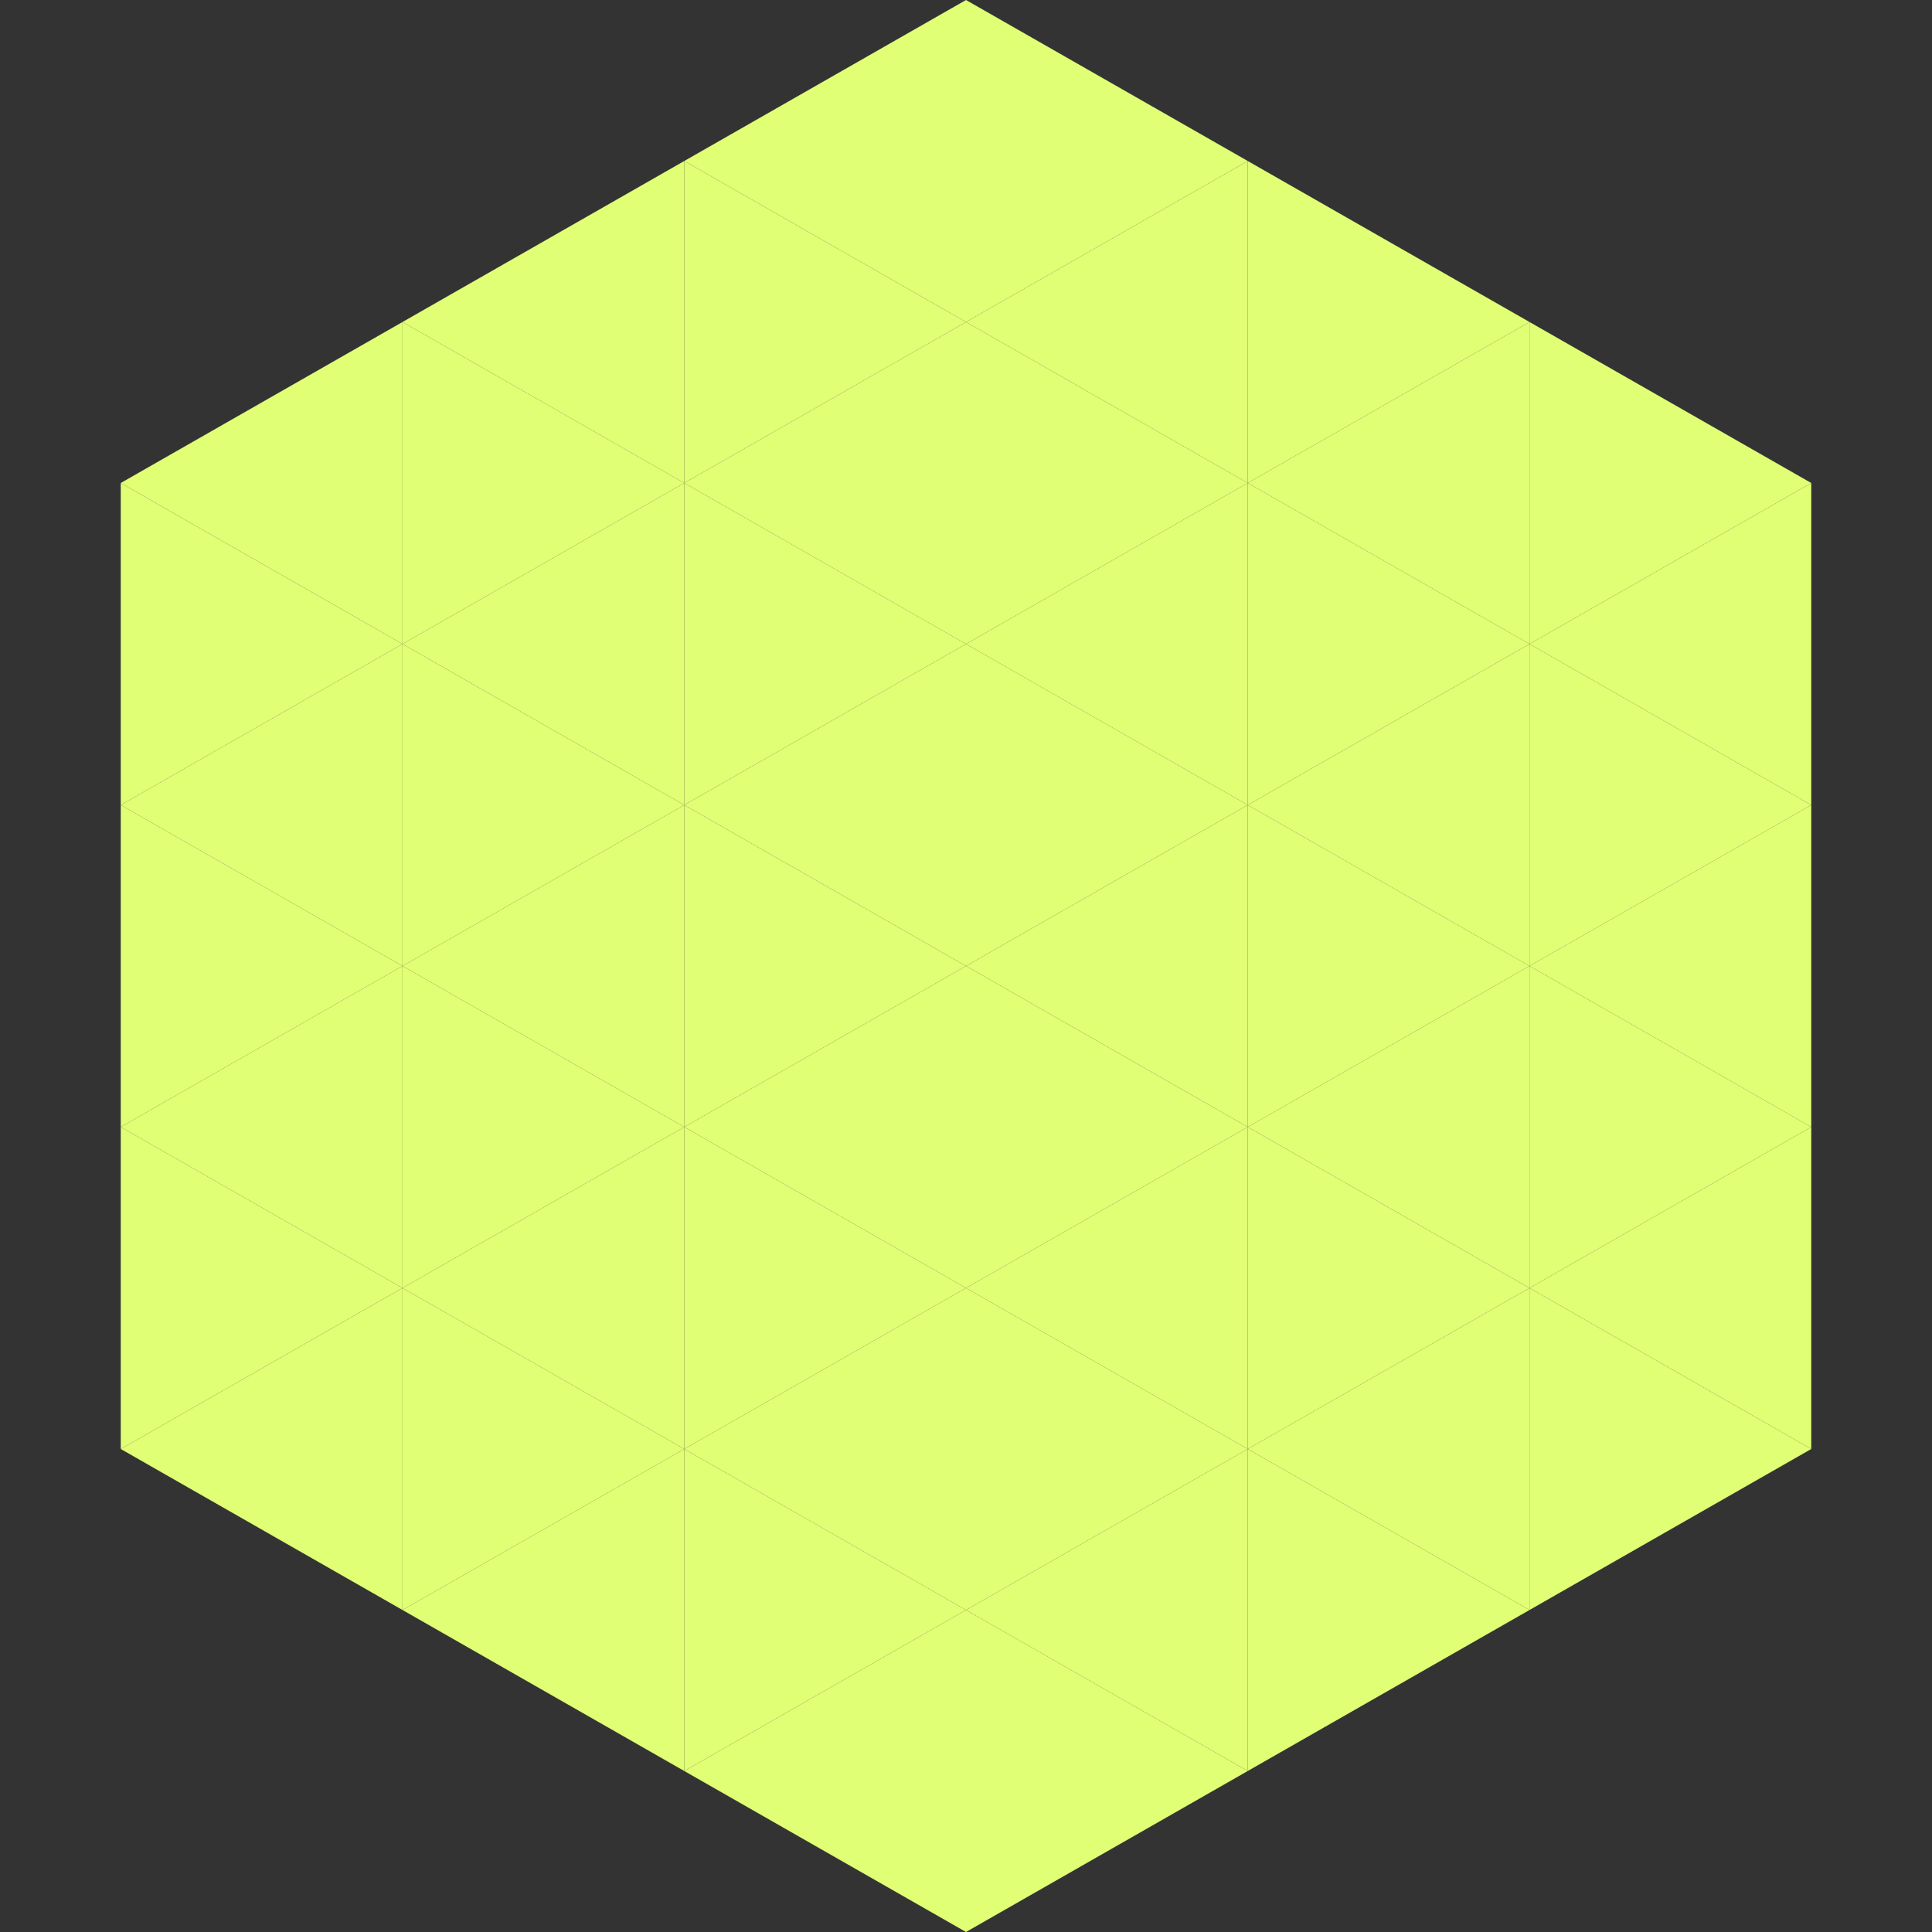
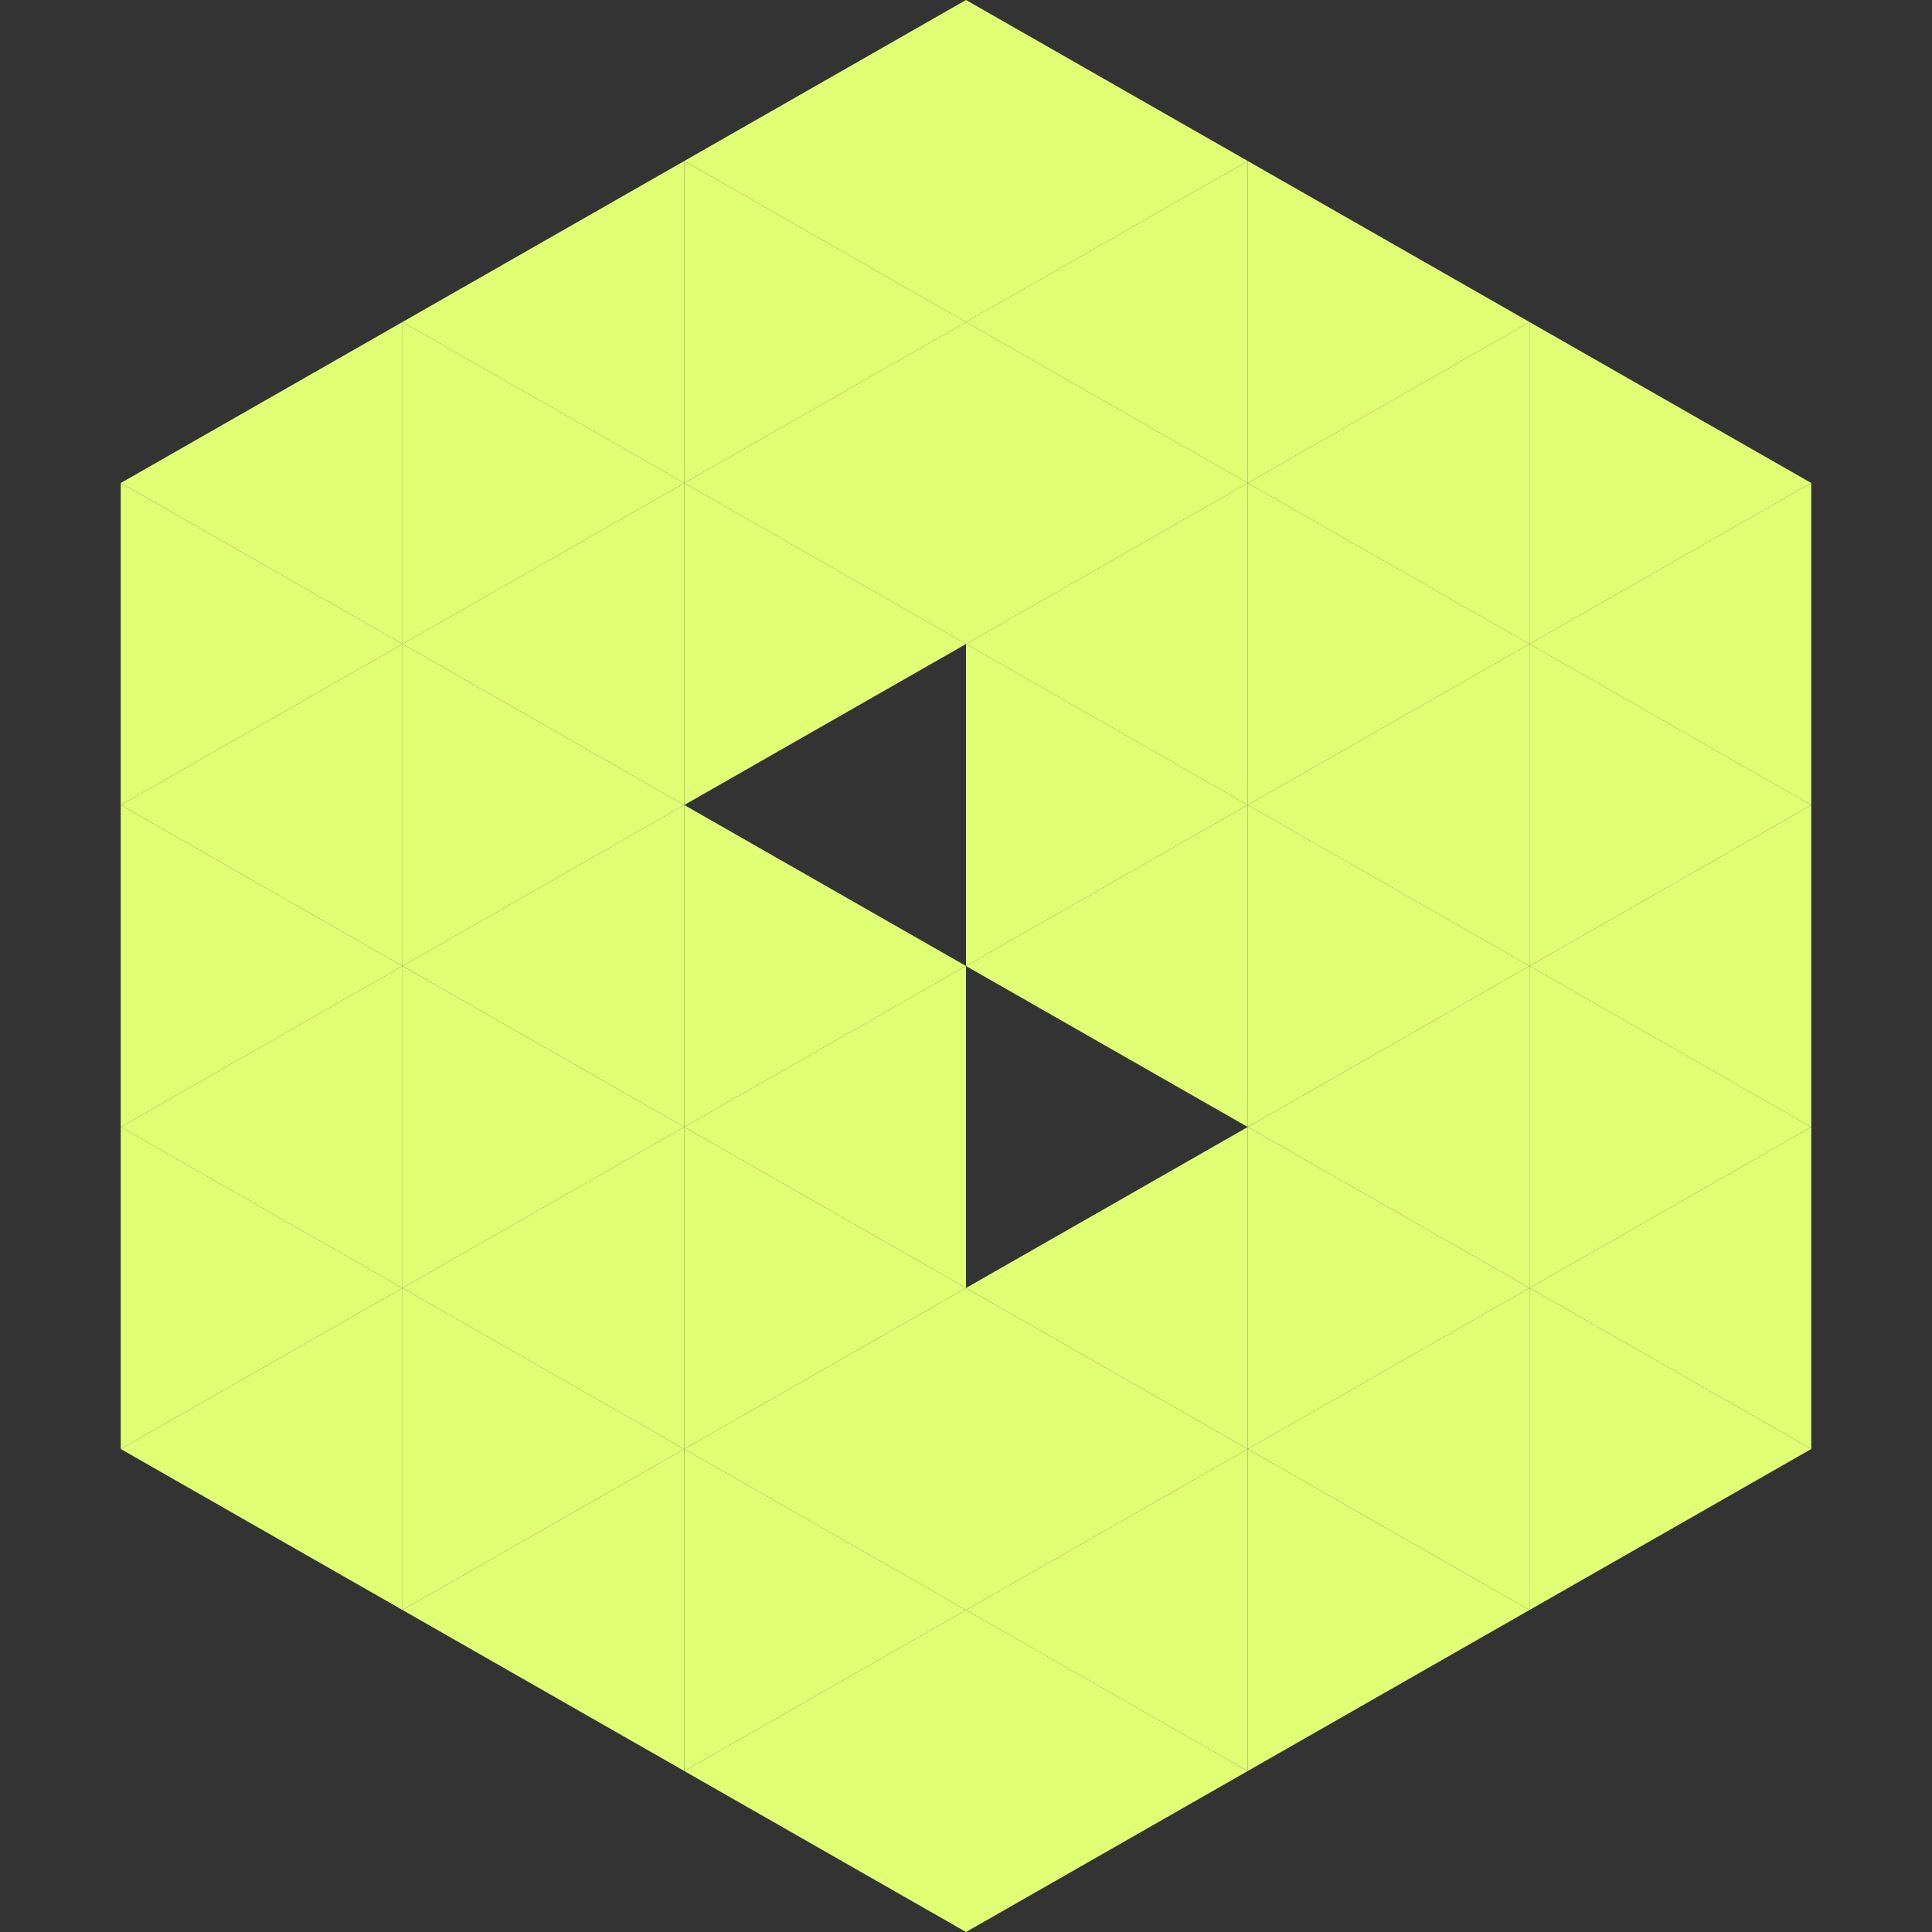
<svg xmlns="http://www.w3.org/2000/svg" width="240" height="240">
  <rect width="100%" height="100%" fill="#333333" stroke="none" />
  <polygon points="50,40 15,60 50,80" style="fill:rgb(224,255,117)" />
  <polygon points="190,40 225,60 190,80" style="fill:rgb(224,255,117)" />
  <polygon points="15,60 50,80 15,100" style="fill:rgb(224,255,117)" />
  <polygon points="225,60 190,80 225,100" style="fill:rgb(224,255,117)" />
  <polygon points="50,80 15,100 50,120" style="fill:rgb(224,255,117)" />
  <polygon points="190,80 225,100 190,120" style="fill:rgb(224,255,117)" />
  <polygon points="15,100 50,120 15,140" style="fill:rgb(224,255,117)" />
  <polygon points="225,100 190,120 225,140" style="fill:rgb(224,255,117)" />
  <polygon points="50,120 15,140 50,160" style="fill:rgb(224,255,117)" />
  <polygon points="190,120 225,140 190,160" style="fill:rgb(224,255,117)" />
  <polygon points="15,140 50,160 15,180" style="fill:rgb(224,255,117)" />
  <polygon points="225,140 190,160 225,180" style="fill:rgb(224,255,117)" />
  <polygon points="50,160 15,180 50,200" style="fill:rgb(224,255,117)" />
  <polygon points="190,160 225,180 190,200" style="fill:rgb(224,255,117)" />
  <polygon points="15,180 50,200 15,220" style="fill:rgb(255,255,255); fill-opacity:0" />
  <polygon points="225,180 190,200 225,220" style="fill:rgb(255,255,255); fill-opacity:0" />
  <polygon points="50,0 85,20 50,40" style="fill:rgb(255,255,255); fill-opacity:0" />
  <polygon points="190,0 155,20 190,40" style="fill:rgb(255,255,255); fill-opacity:0" />
  <polygon points="85,20 50,40 85,60" style="fill:rgb(224,255,117)" />
  <polygon points="155,20 190,40 155,60" style="fill:rgb(224,255,117)" />
  <polygon points="50,40 85,60 50,80" style="fill:rgb(224,255,117)" />
  <polygon points="190,40 155,60 190,80" style="fill:rgb(224,255,117)" />
  <polygon points="85,60 50,80 85,100" style="fill:rgb(224,255,117)" />
  <polygon points="155,60 190,80 155,100" style="fill:rgb(224,255,117)" />
  <polygon points="50,80 85,100 50,120" style="fill:rgb(224,255,117)" />
  <polygon points="190,80 155,100 190,120" style="fill:rgb(224,255,117)" />
  <polygon points="85,100 50,120 85,140" style="fill:rgb(224,255,117)" />
  <polygon points="155,100 190,120 155,140" style="fill:rgb(224,255,117)" />
  <polygon points="50,120 85,140 50,160" style="fill:rgb(224,255,117)" />
  <polygon points="190,120 155,140 190,160" style="fill:rgb(224,255,117)" />
  <polygon points="85,140 50,160 85,180" style="fill:rgb(224,255,117)" />
  <polygon points="155,140 190,160 155,180" style="fill:rgb(224,255,117)" />
  <polygon points="50,160 85,180 50,200" style="fill:rgb(224,255,117)" />
  <polygon points="190,160 155,180 190,200" style="fill:rgb(224,255,117)" />
  <polygon points="85,180 50,200 85,220" style="fill:rgb(224,255,117)" />
  <polygon points="155,180 190,200 155,220" style="fill:rgb(224,255,117)" />
  <polygon points="120,0 85,20 120,40" style="fill:rgb(224,255,117)" />
  <polygon points="120,0 155,20 120,40" style="fill:rgb(224,255,117)" />
  <polygon points="85,20 120,40 85,60" style="fill:rgb(224,255,117)" />
  <polygon points="155,20 120,40 155,60" style="fill:rgb(224,255,117)" />
  <polygon points="120,40 85,60 120,80" style="fill:rgb(224,255,117)" />
  <polygon points="120,40 155,60 120,80" style="fill:rgb(224,255,117)" />
  <polygon points="85,60 120,80 85,100" style="fill:rgb(224,255,117)" />
  <polygon points="155,60 120,80 155,100" style="fill:rgb(224,255,117)" />
-   <polygon points="120,80 85,100 120,120" style="fill:rgb(224,255,117)" />
  <polygon points="120,80 155,100 120,120" style="fill:rgb(224,255,117)" />
  <polygon points="85,100 120,120 85,140" style="fill:rgb(224,255,117)" />
  <polygon points="155,100 120,120 155,140" style="fill:rgb(224,255,117)" />
  <polygon points="120,120 85,140 120,160" style="fill:rgb(224,255,117)" />
-   <polygon points="120,120 155,140 120,160" style="fill:rgb(224,255,117)" />
  <polygon points="85,140 120,160 85,180" style="fill:rgb(224,255,117)" />
  <polygon points="155,140 120,160 155,180" style="fill:rgb(224,255,117)" />
  <polygon points="120,160 85,180 120,200" style="fill:rgb(224,255,117)" />
  <polygon points="120,160 155,180 120,200" style="fill:rgb(224,255,117)" />
  <polygon points="85,180 120,200 85,220" style="fill:rgb(224,255,117)" />
  <polygon points="155,180 120,200 155,220" style="fill:rgb(224,255,117)" />
  <polygon points="120,200 85,220 120,240" style="fill:rgb(224,255,117)" />
  <polygon points="120,200 155,220 120,240" style="fill:rgb(224,255,117)" />
  <polygon points="85,220 120,240 85,260" style="fill:rgb(255,255,255); fill-opacity:0" />
-   <polygon points="155,220 120,240 155,260" style="fill:rgb(255,255,255); fill-opacity:0" />
</svg>